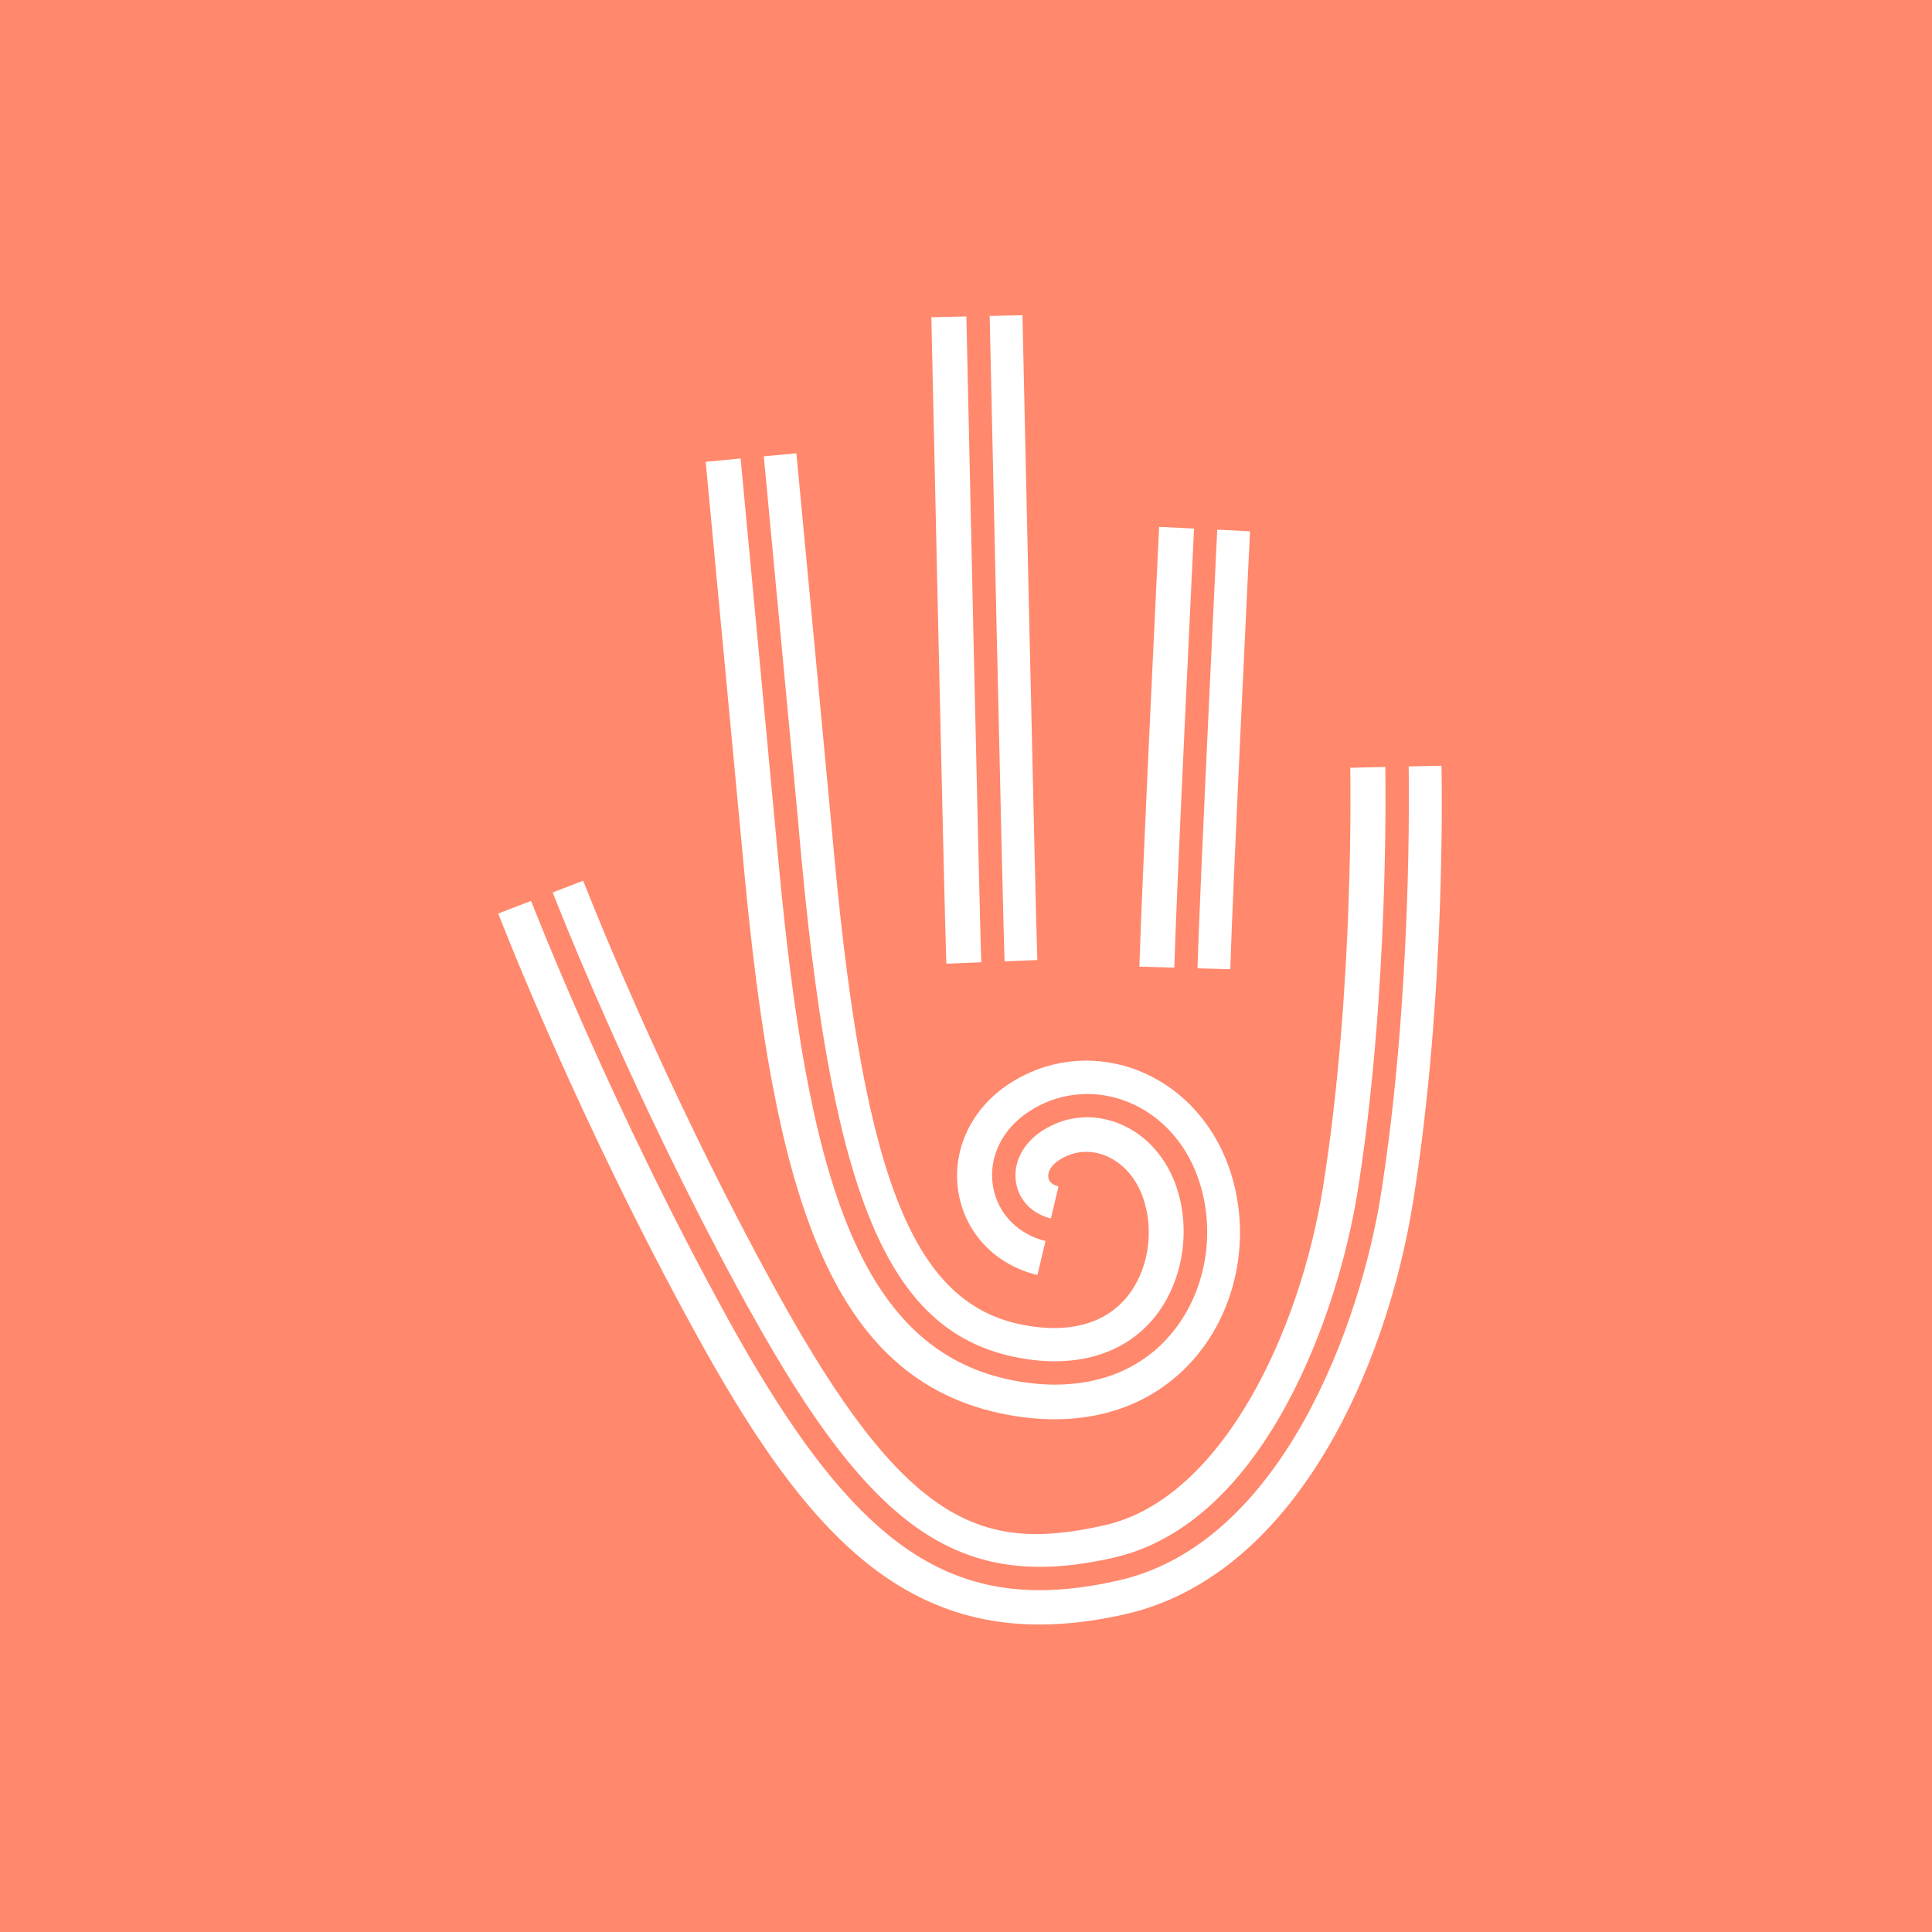
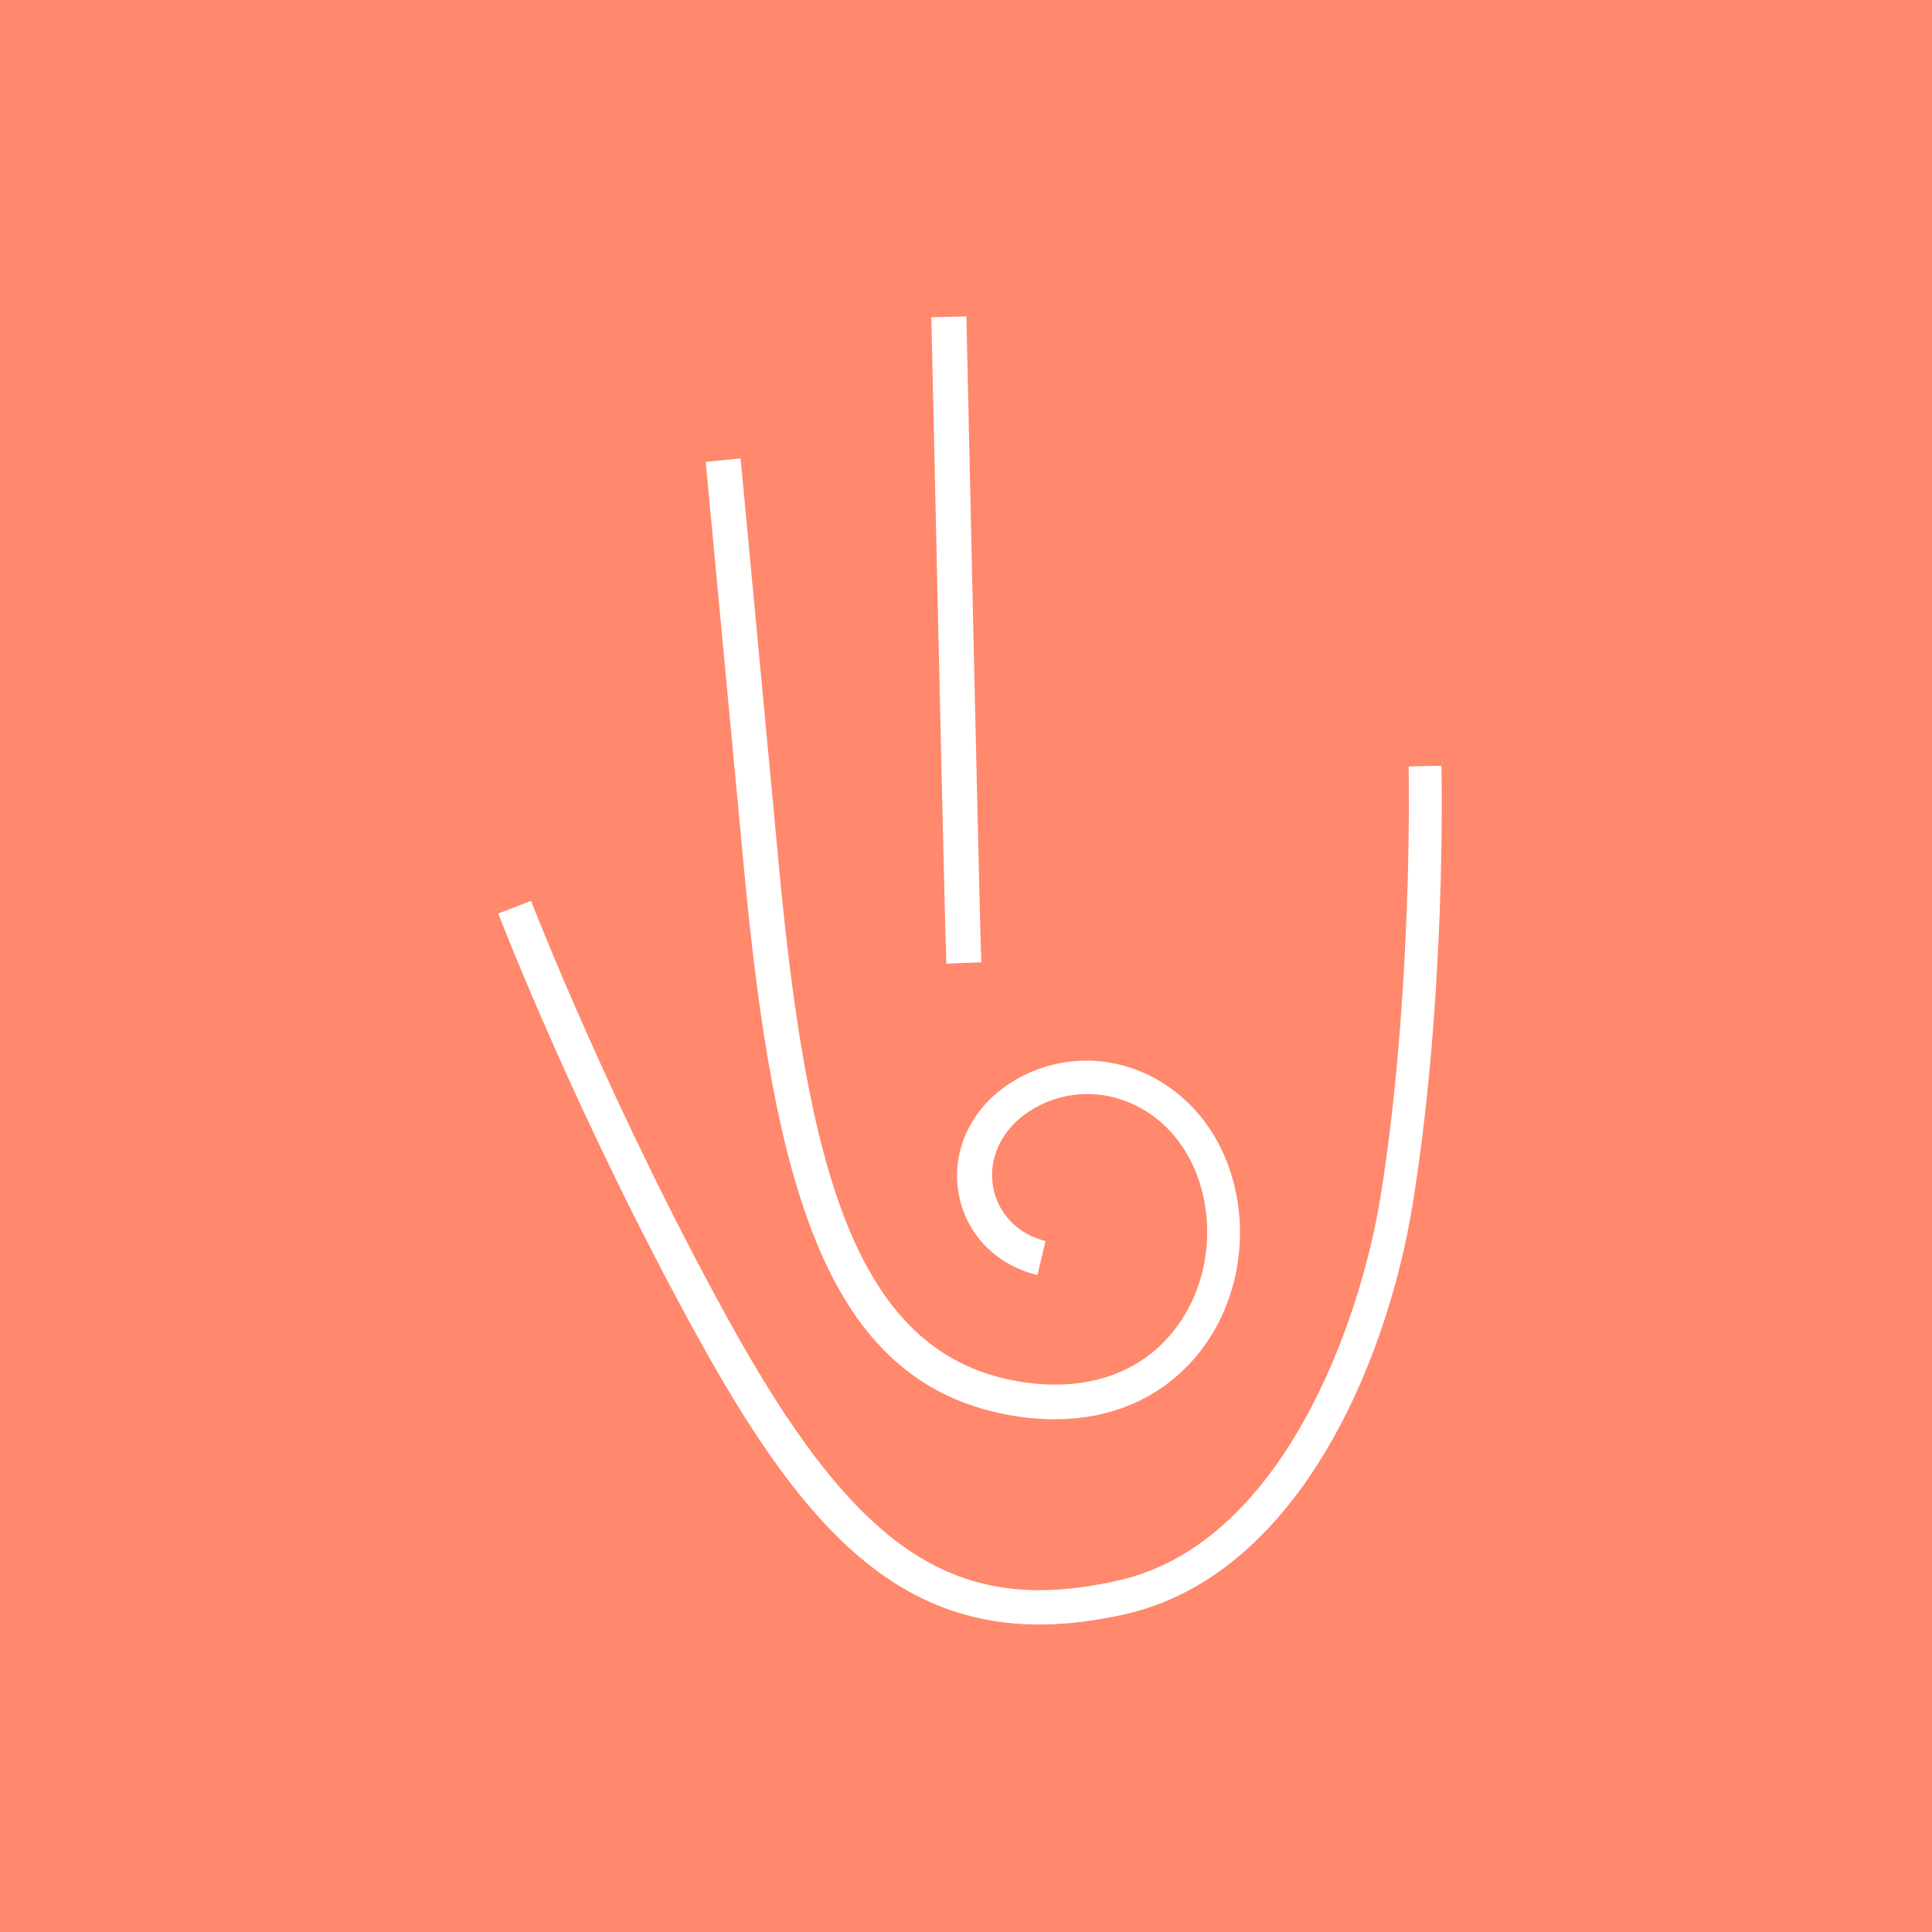
<svg xmlns="http://www.w3.org/2000/svg" width="80" height="80" viewBox="0 0 80 80" fill="none">
  <rect width="80" height="80" fill="#FF886D" />
-   <path d="M31.028 54.222C36.117 63.434 39.776 65.934 46.098 64.504C52.398 63.077 55.417 54.322 56.209 49.377C57.521 41.188 57.37 32.265 57.362 31.758L55.911 31.791C55.911 31.884 56.1 40.924 54.779 49.179C53.824 55.145 50.592 62.062 45.742 63.157C40.678 64.302 37.521 63.19 32.21 53.567C27.368 44.8 24.182 36.548 24.148 36.469L22.887 36.955C22.975 37.182 26.177 45.438 31.023 54.222H31.028Z" fill="white" />
  <path d="M59.688 31.707L58.33 31.737C58.338 32.244 58.493 41.251 57.169 49.528C56.339 54.717 53.119 63.904 46.316 65.443C45.154 65.707 44.073 65.846 43.05 65.846C38.112 65.846 34.566 62.624 30.185 54.691C25.301 45.84 22.078 37.526 21.99 37.303L20.631 37.828C20.765 38.172 23.939 46.39 28.91 55.396C32.994 62.792 36.808 67.268 43.046 67.268C44.144 67.268 45.318 67.129 46.58 66.844C53.622 65.25 57.408 56.655 58.51 49.779C59.889 41.175 59.697 32.089 59.688 31.707Z" fill="white" />
-   <path d="M33.069 34.275L33.199 35.676C34.528 49.851 36.88 55.228 42.183 56.223C44.513 56.659 46.48 56.101 47.724 54.645C48.965 53.198 49.355 50.962 48.693 49.087C48.24 47.808 47.314 46.847 46.148 46.453C45.117 46.105 44.048 46.239 43.138 46.834C42.342 47.355 41.935 48.177 42.074 48.982C42.199 49.712 42.74 50.258 43.516 50.455L43.83 49.125C43.583 49.066 43.44 48.944 43.411 48.764C43.369 48.521 43.537 48.244 43.859 48.034C44.4 47.682 45.037 47.602 45.654 47.808C46.408 48.064 47.02 48.71 47.326 49.582C47.825 51 47.54 52.678 46.618 53.76C45.7 54.83 44.241 55.216 42.401 54.868C37.865 54.016 35.811 48.965 34.557 35.571L34.428 34.174C34.054 30.181 33.547 24.777 32.977 18.77L31.627 18.896C32.193 24.891 32.7 30.285 33.073 34.275H33.069Z" fill="white" />
  <path d="M50.881 48.324C50.185 46.352 48.718 44.863 46.861 44.229C45.15 43.651 43.306 43.885 41.797 44.871C40.195 45.92 39.391 47.657 39.692 49.41C39.986 51.088 41.235 52.384 42.958 52.795L43.293 51.39C42.145 51.105 41.315 50.245 41.122 49.146C40.912 47.955 41.482 46.759 42.61 46.025C43.754 45.274 45.159 45.098 46.458 45.538C47.909 46.029 49.053 47.204 49.606 48.768C50.39 50.992 49.942 53.546 48.462 55.275C47.305 56.63 45.645 57.334 43.691 57.334C43.151 57.334 42.589 57.28 42.011 57.171C35.404 55.933 33.425 48.382 32.243 35.764L32.113 34.363C31.74 30.378 31.233 24.983 30.667 18.984L29.221 19.123C29.787 25.126 30.294 30.529 30.671 34.522L30.801 35.923C32.046 49.209 34.23 57.175 41.709 58.58C42.384 58.706 43.038 58.769 43.666 58.769C46.026 58.769 48.051 57.892 49.485 56.218C51.287 54.113 51.837 51.017 50.885 48.328L50.881 48.324Z" fill="white" />
-   <path d="M48.626 40.039C48.718 36.834 49.414 22.504 49.443 21.887L47.997 21.816C47.968 22.424 47.272 36.754 47.179 40.026L48.63 40.068V40.039H48.626Z" fill="white" />
-   <path d="M50.403 21.933C50.374 22.554 49.678 36.871 49.586 40.068V40.097L50.944 40.135C51.036 36.901 51.753 22.147 51.761 22L50.403 21.933Z" fill="white" />
-   <path d="M41.596 39.783V39.808L42.954 39.753C42.887 38.092 42.342 13.304 42.338 13.053L40.98 13.082C41.001 14.017 41.529 38.13 41.596 39.779V39.783Z" fill="white" />
  <path d="M40.632 39.821C40.565 38.151 40.041 14.42 40.016 13.103L38.565 13.136C38.586 14.16 39.114 38.21 39.186 39.904L40.636 39.846V39.821H40.632Z" fill="white" />
</svg>